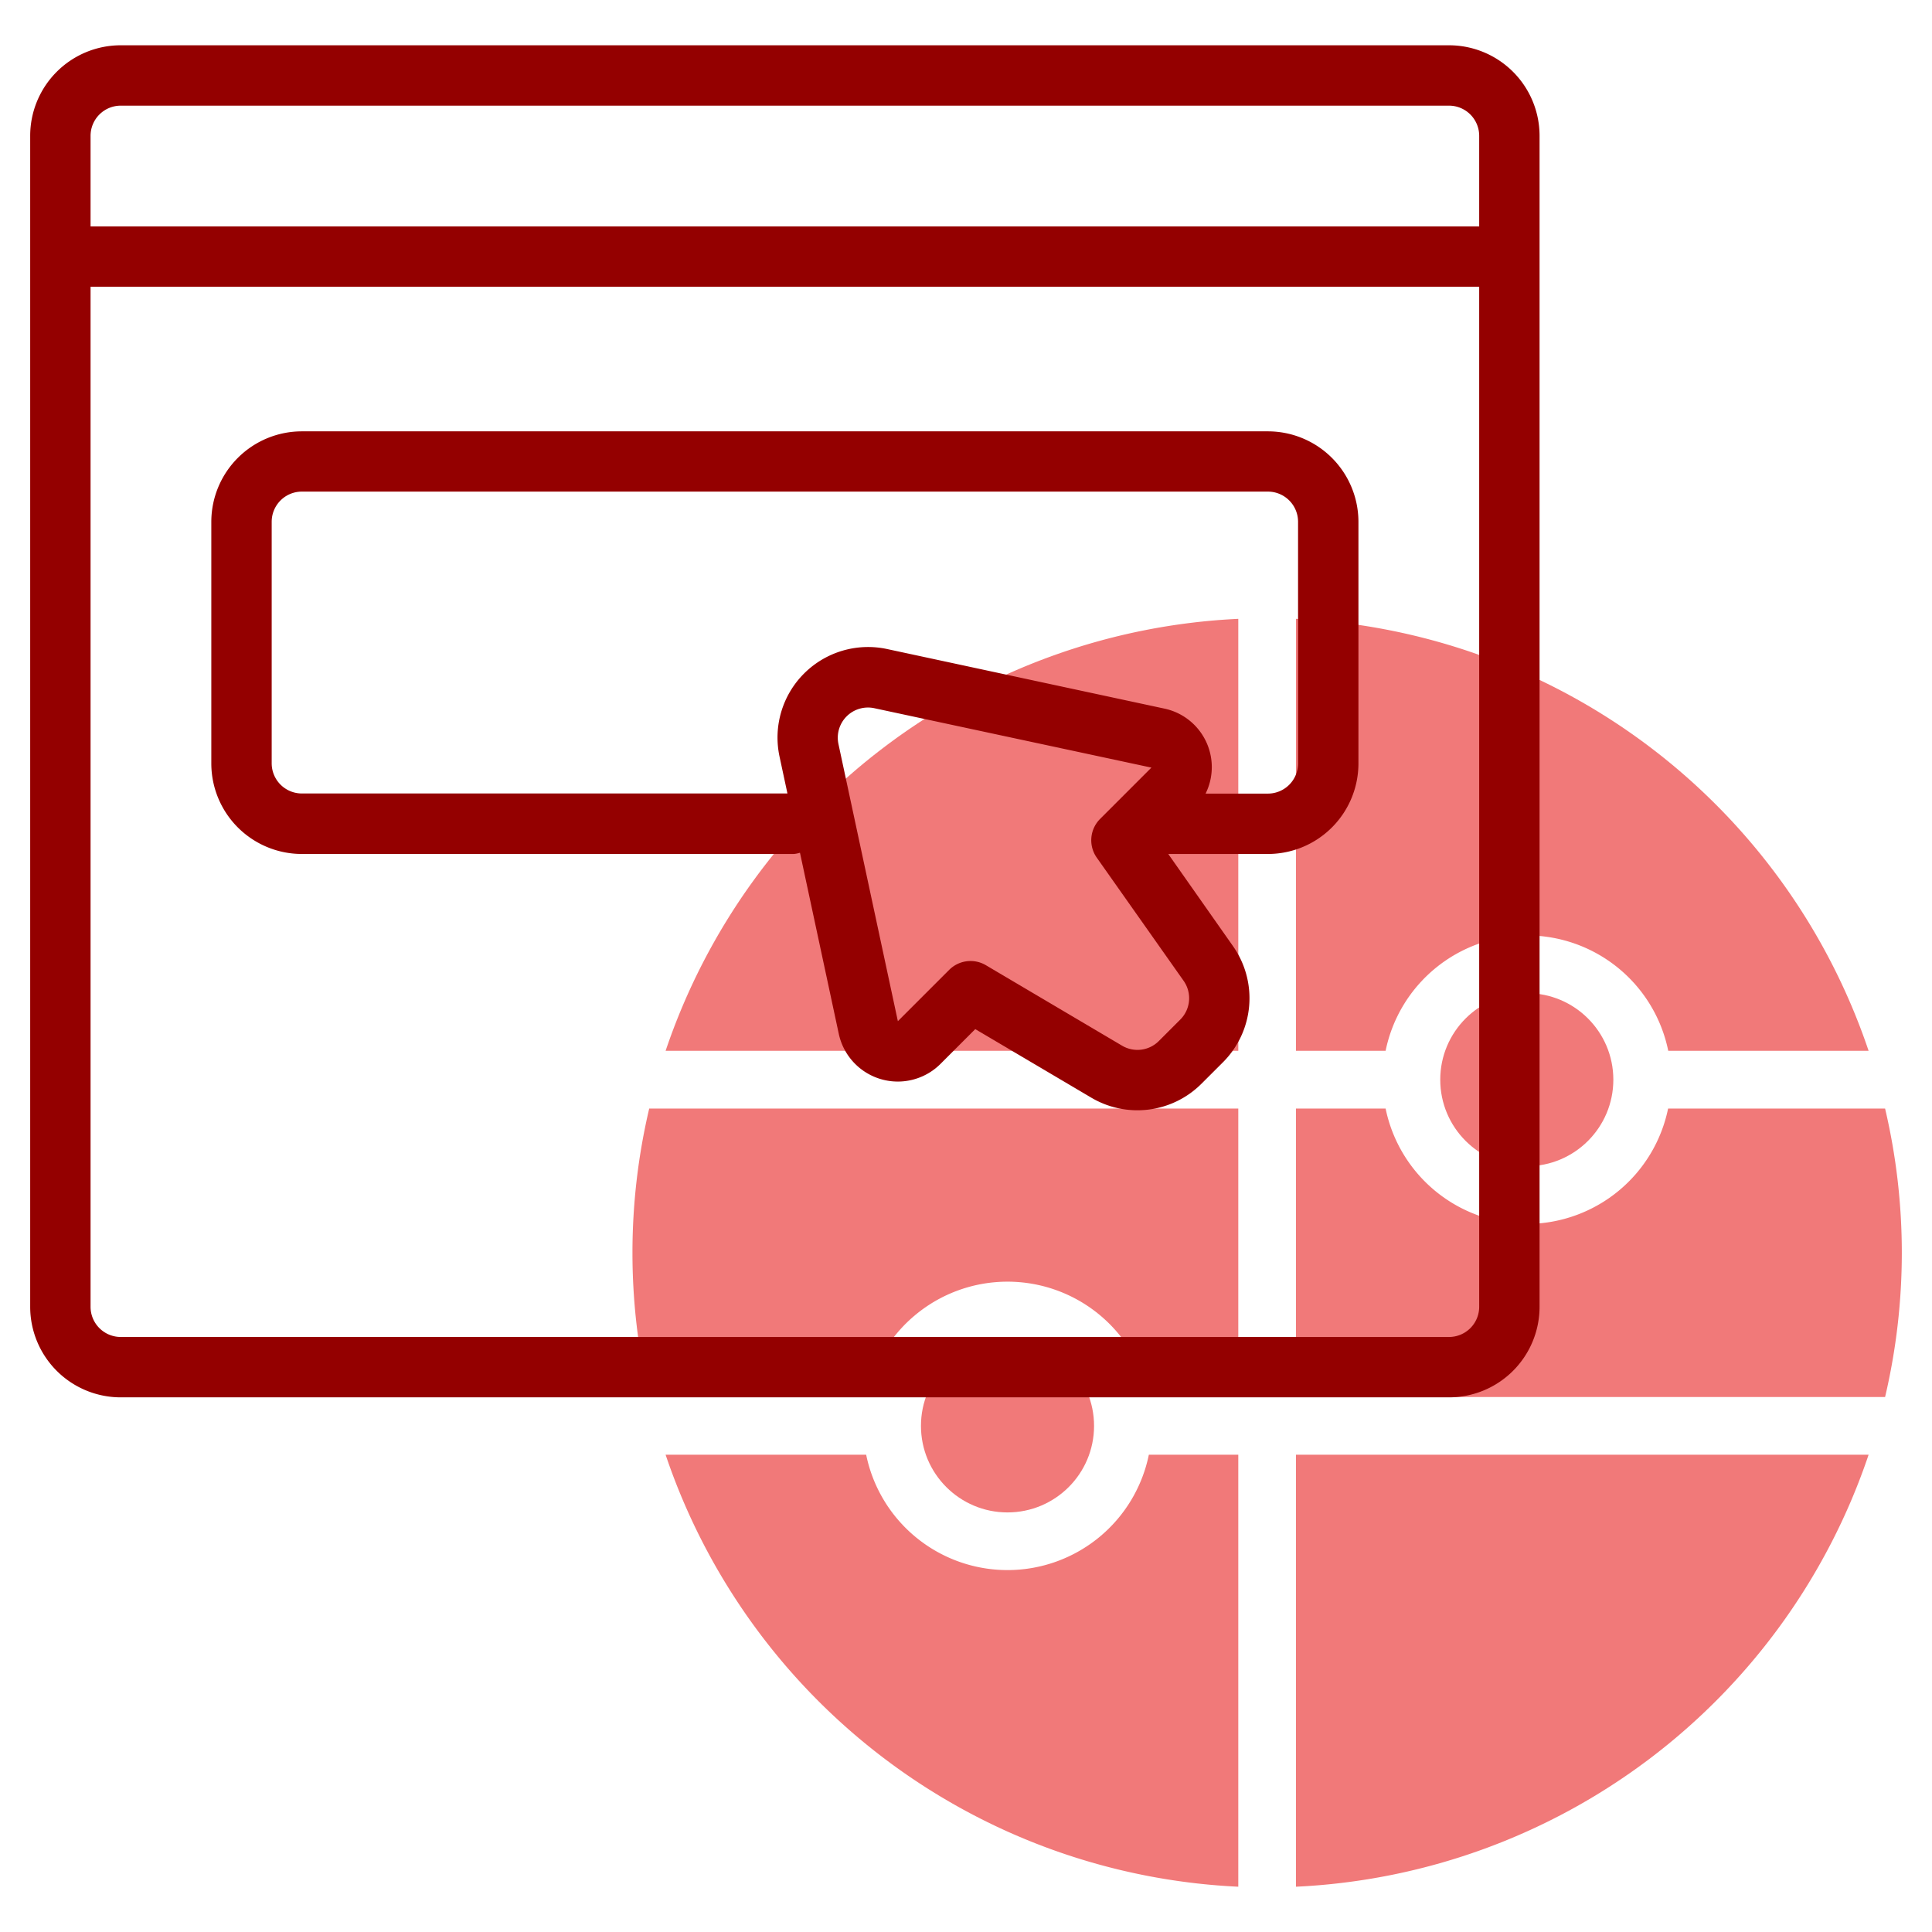
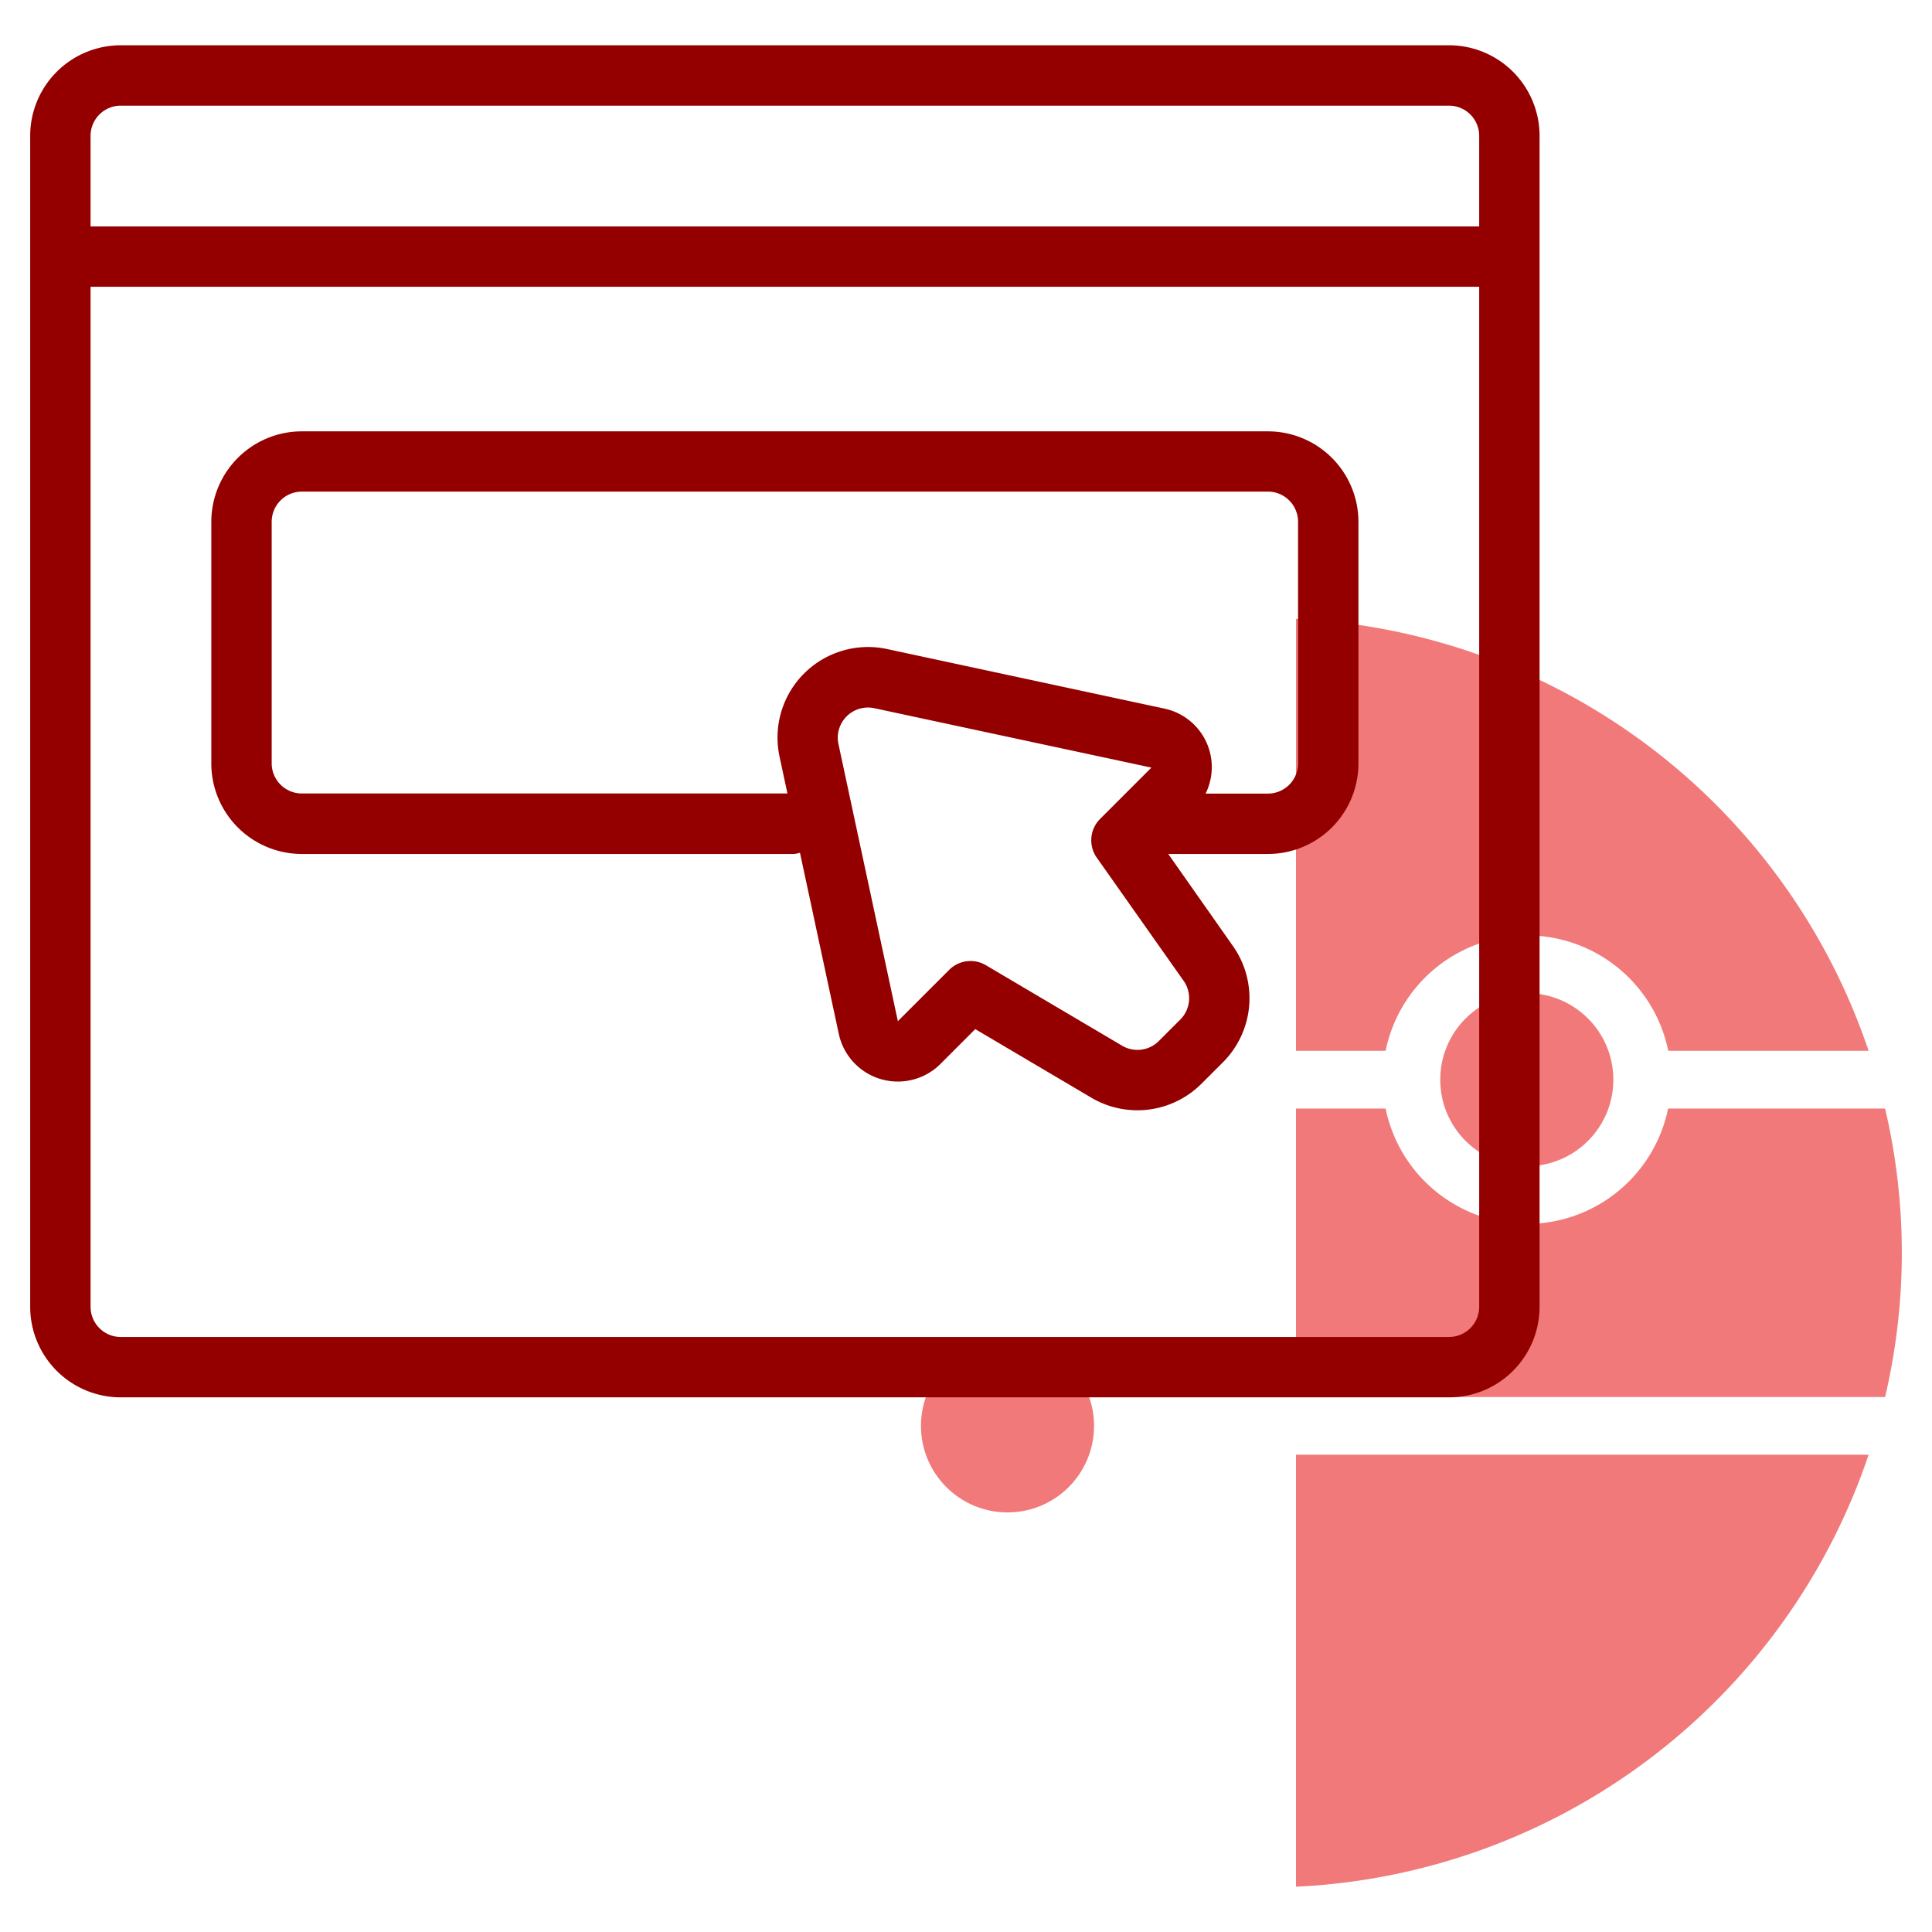
<svg xmlns="http://www.w3.org/2000/svg" version="1.1" width="512" height="512" x="0" y="0" viewBox="0 0 64 64" style="enable-background:new 0 0 512 512" xml:space="preserve" class="">
  <g>
    <g fill="#c4a2fc">
-       <path d="m38.057 46.278h2.963v-9.556h-19.514a20.844 20.844 0 0 0 0 9.556h7.187a4.779 4.779 0 0 1 9.364 0z" fill="#f17979" data-original="#c4a2fc" style="" />
      <path d="m50.577 40.544a4.786 4.786 0 0 1 -4.677-3.822h-2.969v9.556h19.515a20.881 20.881 0 0 0 0-9.556h-7.188a4.785 4.785 0 0 1 -4.681 3.822z" fill="#f17979" data-original="#c4a2fc" style="" />
      <path d="m42.931 34.81h2.969a4.778 4.778 0 0 1 9.363 0h6.637a21.062 21.062 0 0 0 -18.969-14.31z" fill="#f17979" data-original="#c4a2fc" style="" />
      <circle cx="33.375" cy="47.234" r="2.867" fill="#f17979" data-original="#c4a2fc" style="" />
-       <path d="m41.02 48.19h-2.963a4.779 4.779 0 0 1 -9.364 0h-6.644a21.063 21.063 0 0 0 18.971 14.31z" fill="#f17979" data-original="#c4a2fc" style="" />
      <circle cx="50.577" cy="35.766" r="2.867" fill="#f17979" data-original="#c4a2fc" style="" />
      <path d="m42.931 48.19v14.31a21.062 21.062 0 0 0 18.969-14.31z" fill="#f17979" data-original="#c4a2fc" style="" />
-       <path d="m41.02 34.81v-14.31a21.063 21.063 0 0 0 -18.971 14.31z" fill="#f17979" data-original="#c4a2fc" style="" />
    </g>
    <path d="m42 14.289h-32a3 3 0 0 0 -3 3v8a3 3 0 0 0 3 3h16.3a.934.934 0 0 0 .2-.041l1.286 6a2 2 0 0 0 3.369.995l1.152-1.152 3.844 2.271a3 3 0 0 0 3.649-.462l.713-.712a3 3 0 0 0 .329-3.85l-2.142-3.049h3.3a3 3 0 0 0 3-3v-8a3 3 0 0 0 -3-3zm-2.9 19.484-.713.713a1 1 0 0 1 -1.216.154l-4.512-2.666a1 1 0 0 0 -1.216.154l-1.7 1.7-1.968-9.18a1 1 0 0 1 1.187-1.188l9.18 1.968-1.7 1.7a1 1 0 0 0 -.11 1.283l2.877 4.08a1 1 0 0 1 -.109 1.282zm3.9-8.484a1 1 0 0 1 -1 1h-2.063a1.981 1.981 0 0 0 -1.371-2.817l-9.181-1.972a3 3 0 0 0 -3.562 3.563l.262 1.222h-16.085a1 1 0 0 1 -1-1v-8a1 1 0 0 1 1-1h32a1 1 0 0 1 1 1z" fill="#940000" data-original="#151a6a" style="" class="" />
    <path d="m48 1.5h-44a3 3 0 0 0 -3 3v38.789a3 3 0 0 0 3 3h44a3 3 0 0 0 3-3v-38.789a3 3 0 0 0 -3-3zm-45 3a1 1 0 0 1 1-1h44a1 1 0 0 1 1 1v3h-46zm46 38.789a1 1 0 0 1 -1 1h-44a1 1 0 0 1 -1-1v-33.789h46z" fill="#940000" data-original="#151a6a" style="" class="" />
  </g>
</svg>